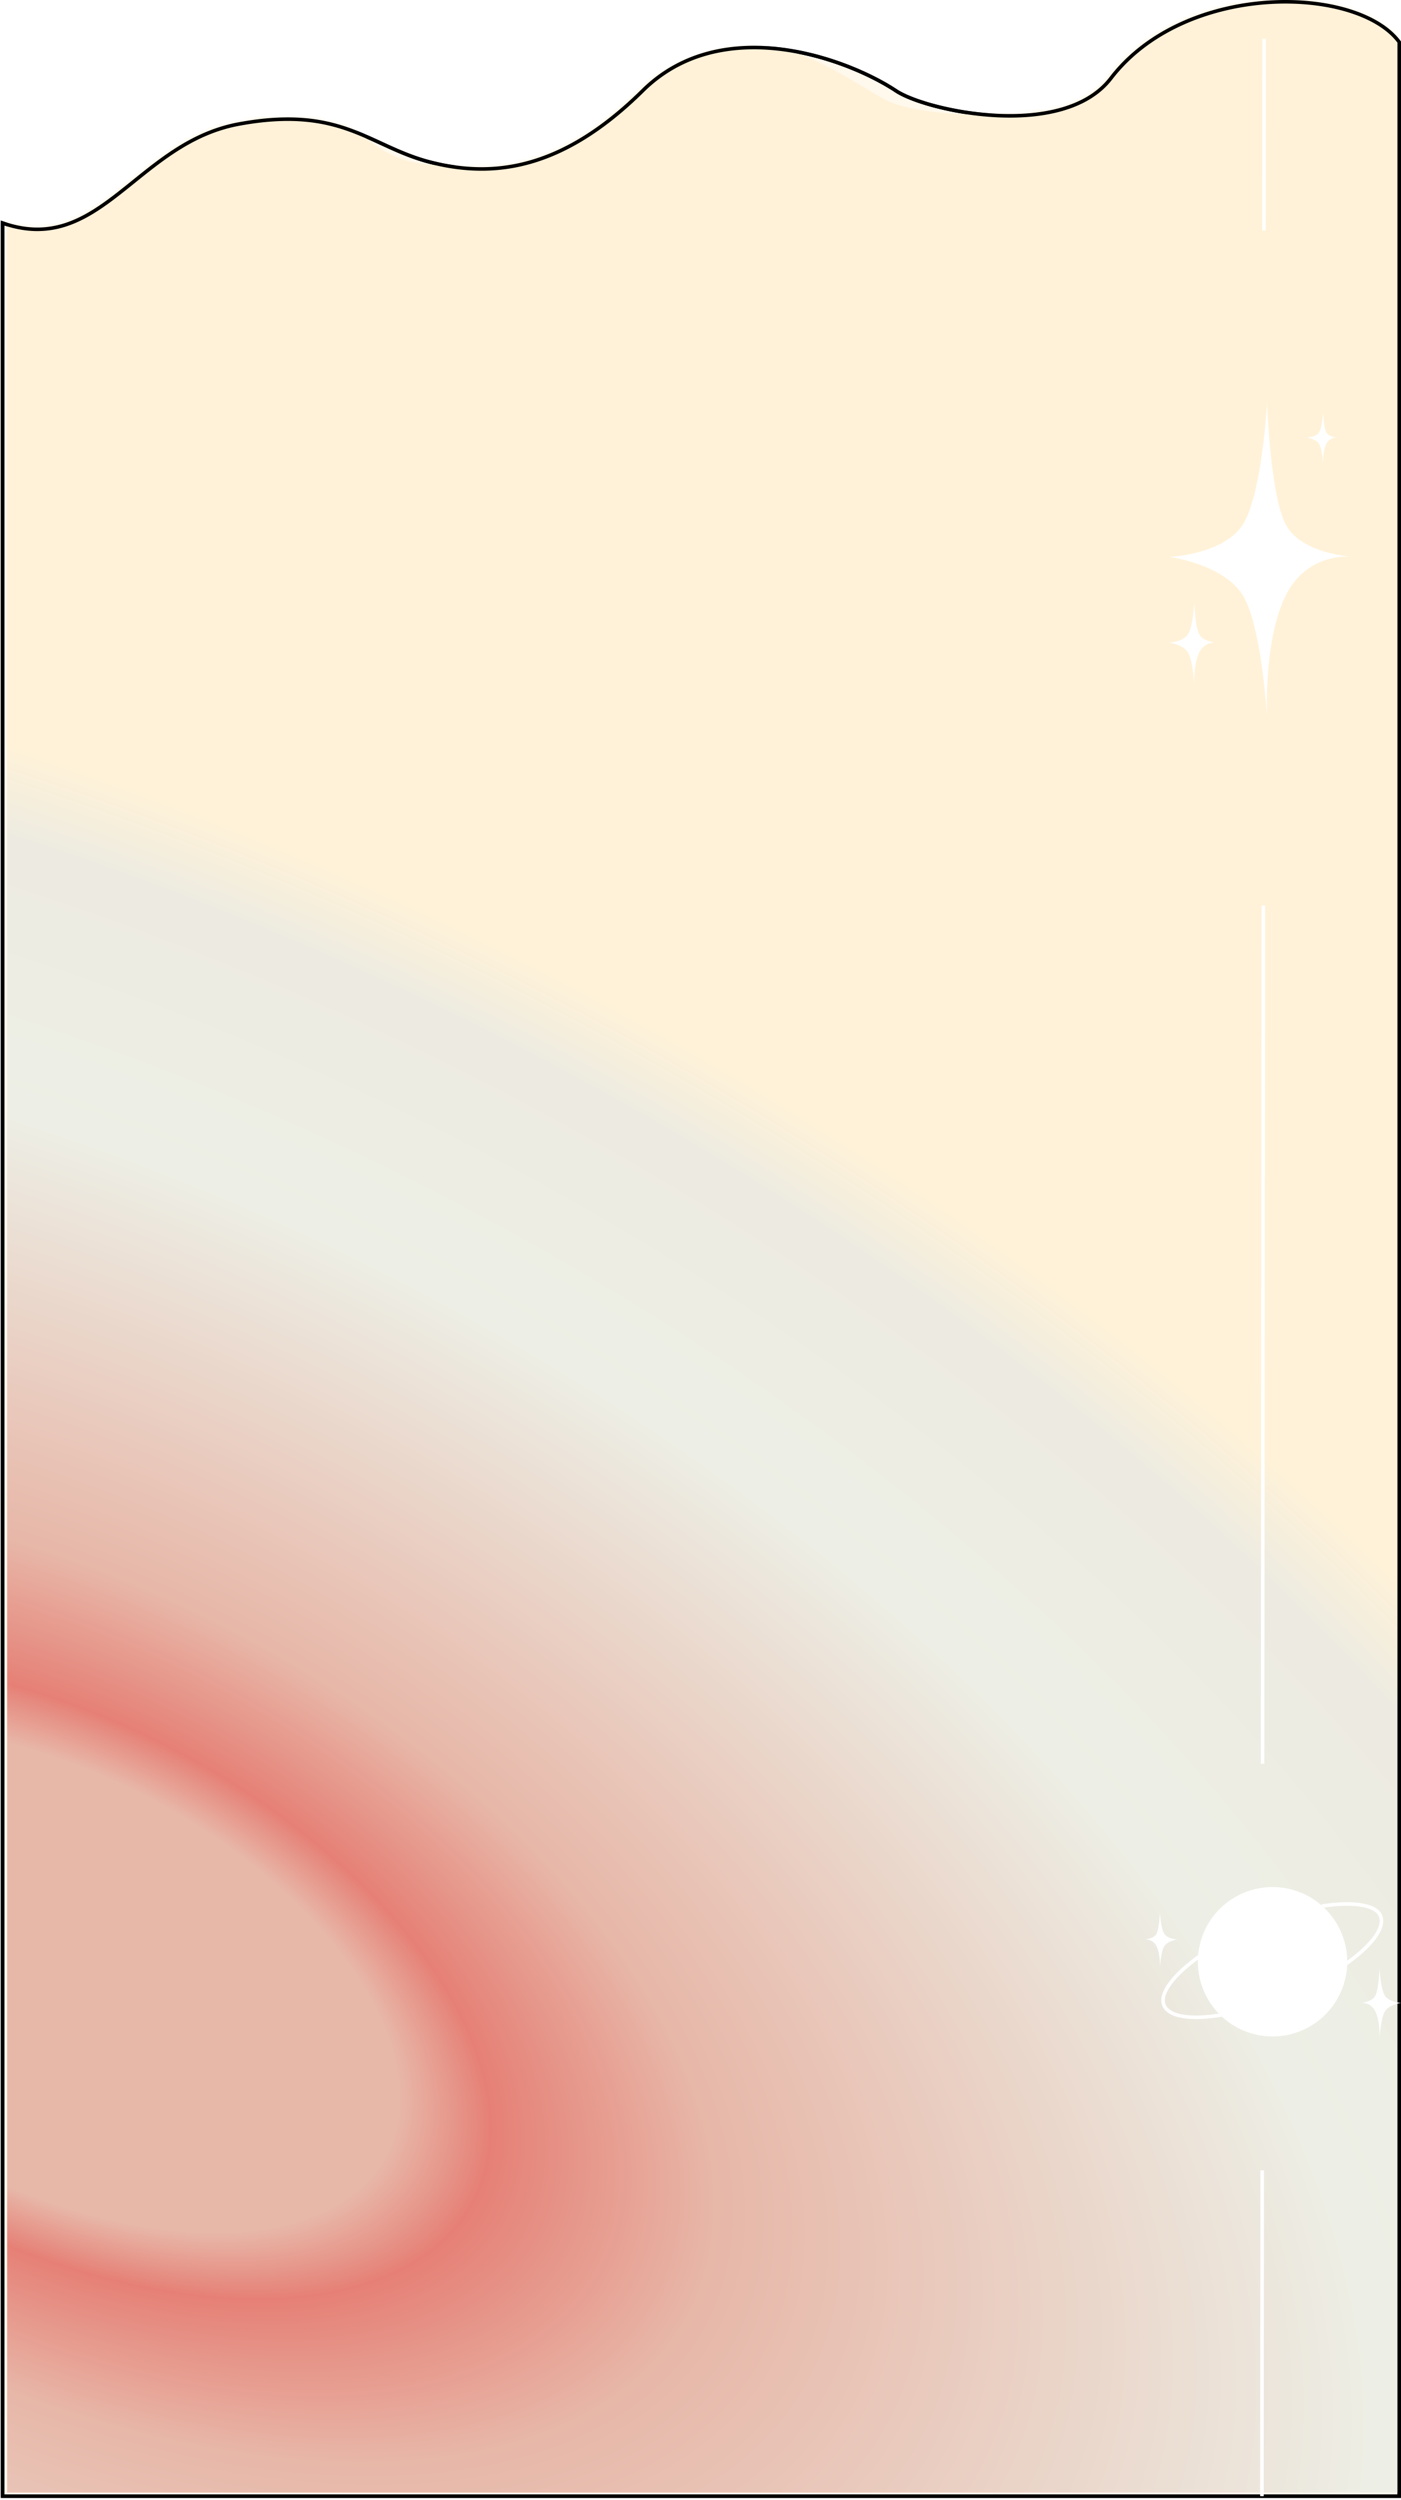
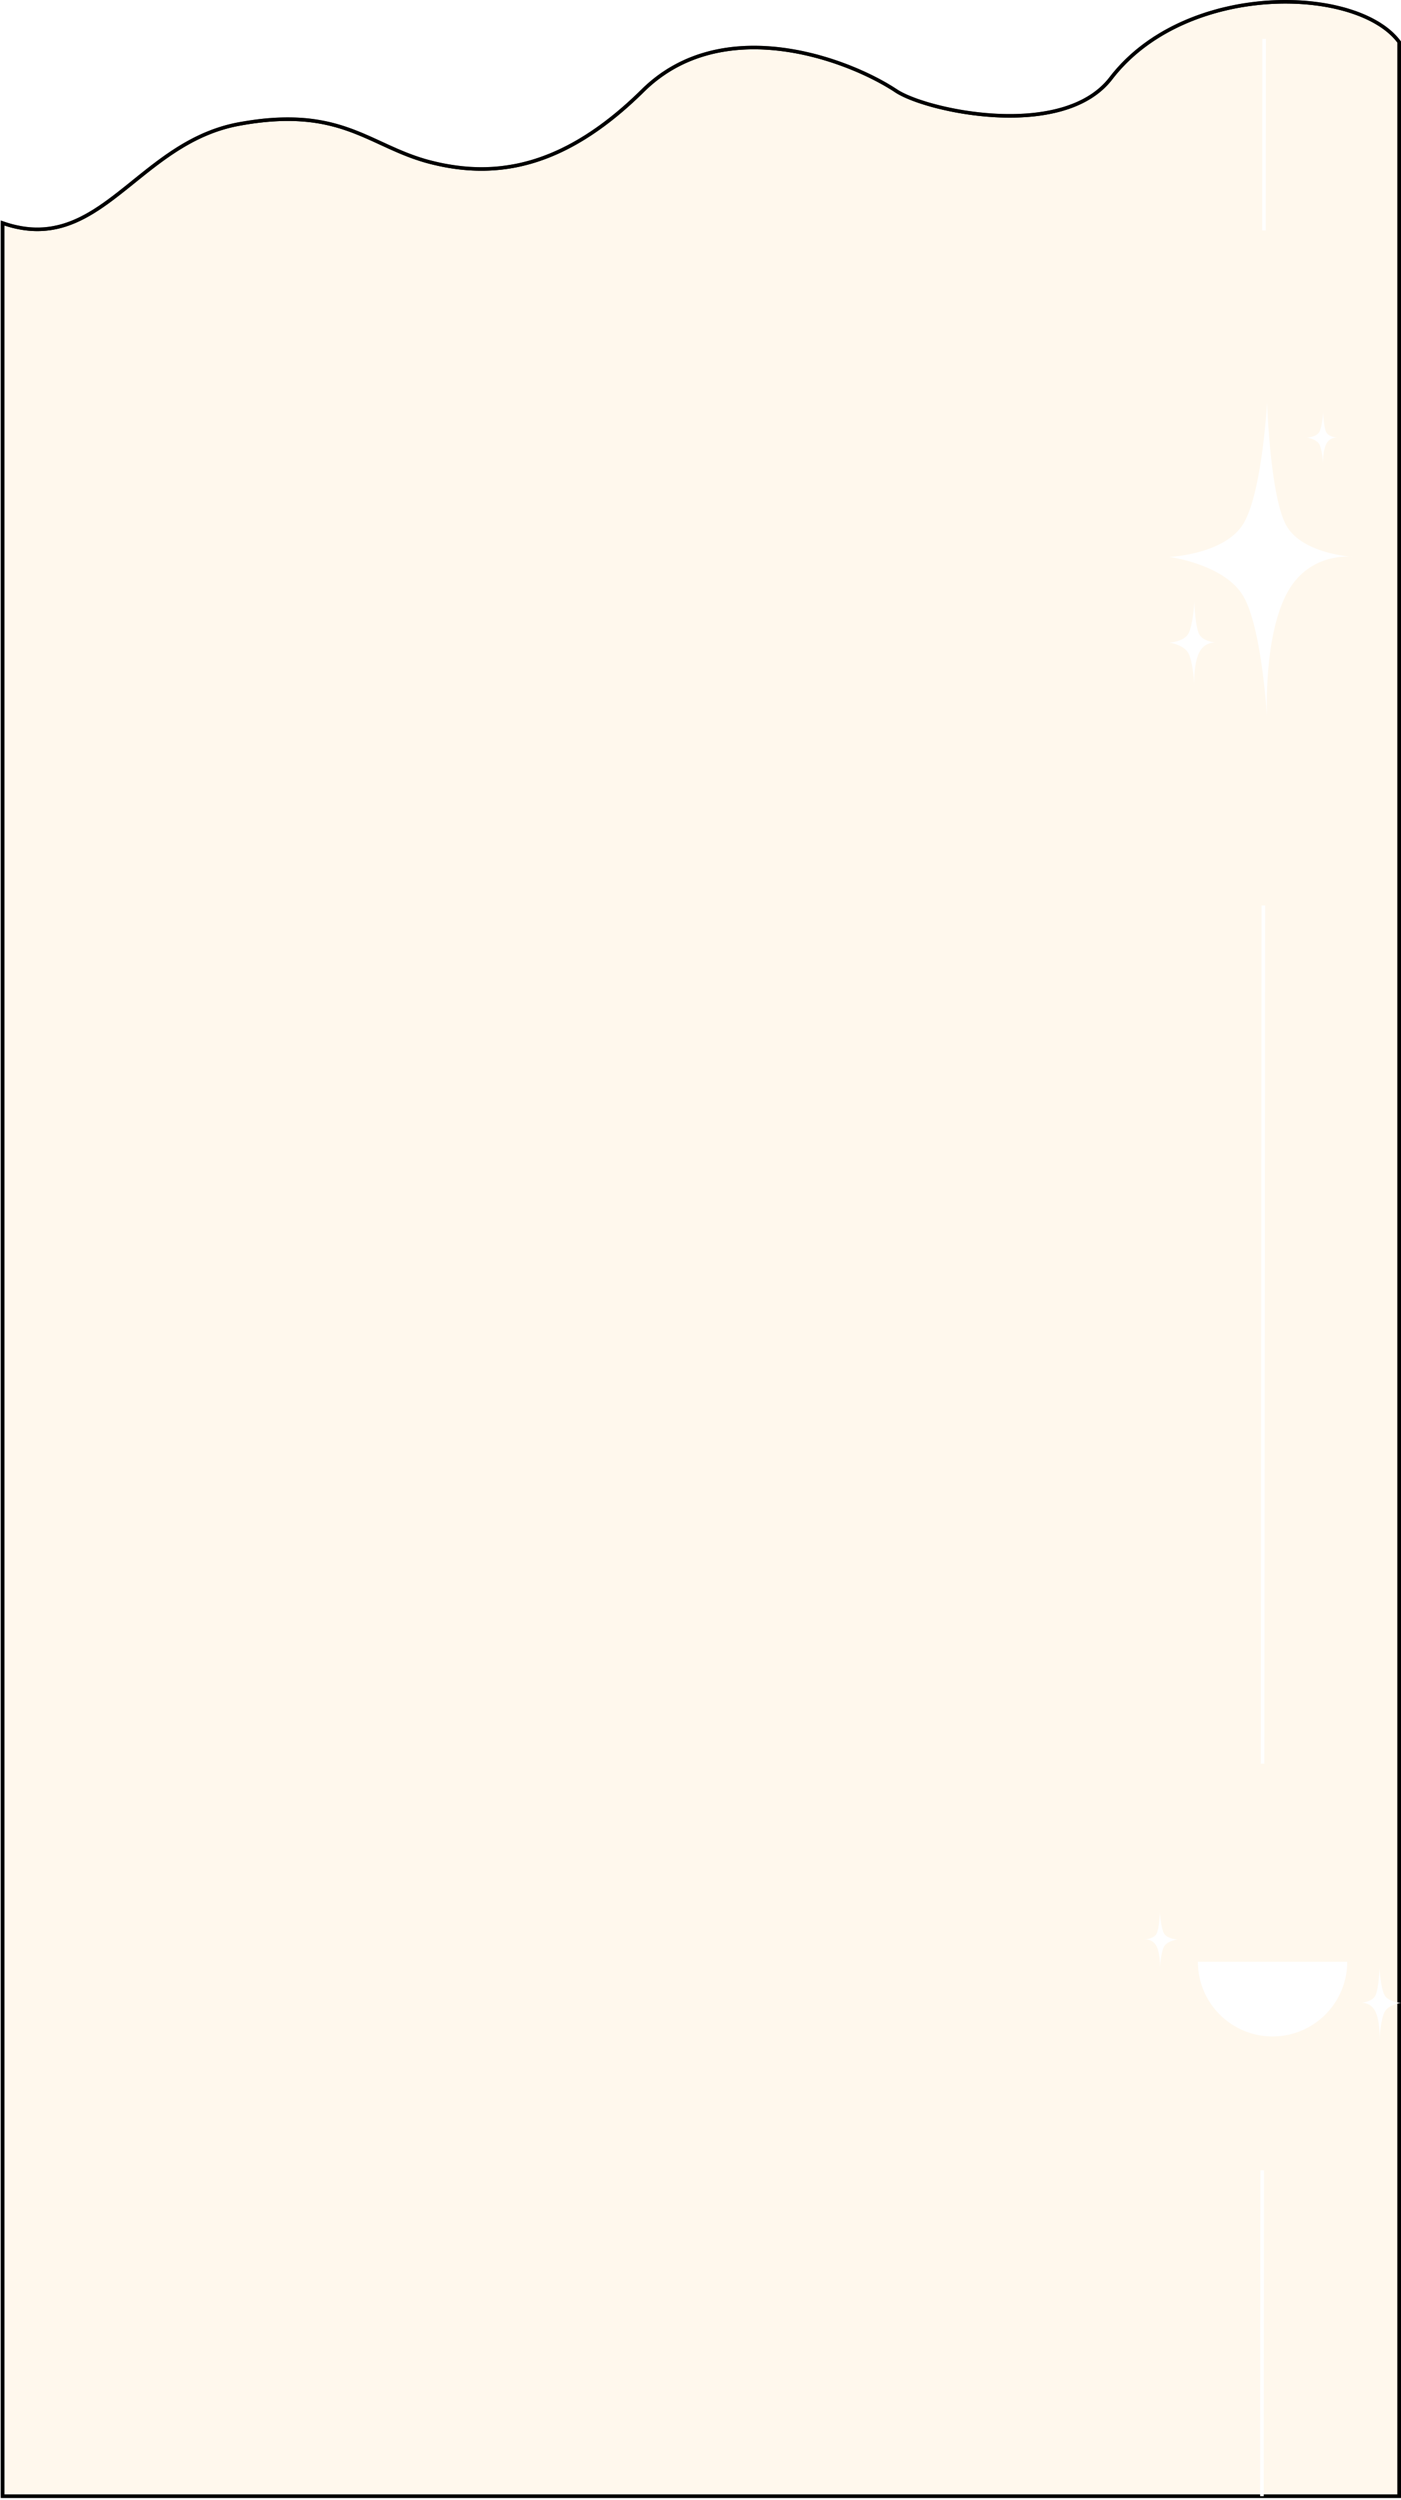
<svg xmlns="http://www.w3.org/2000/svg" width="393" height="701" fill="none" viewBox="0 0 393 701">
  <mask id="mask0_359_1449" width="393" height="701" x="0" y="0" maskUnits="userSpaceOnUse" style="mask-type:alpha">
    <path fill="#F8C8BB" stroke="#000" stroke-linecap="round" d="m392.273 699.885-.001-688.09c-2.885-3.91-7.995-6.96-14.436-8.902C371.334.932 363.526.118 355.418.668c-16.228 1.102-33.555 7.659-44.011 21.269-6.756 8.795-19.761 11.043-31.973 10.455a86.183 86.183 0 0 1-17.094-2.598c-4.971-1.288-8.997-2.866-11.192-4.317-6.913-4.572-19.15-10.08-32.438-11.688-13.28-1.607-27.546.687-38.632 11.626-11.274 11.126-21.75 17.259-31.601 20.057-9.854 2.799-19.042 2.249-27.72.07-4.35-1.091-8.098-2.654-11.714-4.29-.797-.36-1.587-.724-2.374-1.086-2.795-1.286-5.565-2.562-8.566-3.656-7.655-2.793-16.792-4.4-31.267-1.742-12.333 2.265-21.225 9.428-29.596 16.172a334.007 334.007 0 0 1-4.198 3.345c-4.816 3.754-9.63 7.062-14.987 8.774-5.203 1.663-10.89 1.812-17.555-.533v637.359h391.773Z" />
  </mask>
  <g mask="url(#mask0_359_1449)">
    <path fill="#FFF8ED" stroke="#000" stroke-linecap="round" d="M392.5 699.885V11.795c-2.885-3.91-7.995-6.96-14.436-8.902C371.562.932 363.754.118 355.646.668c-16.228 1.102-33.555 7.659-44.011 21.269-6.756 8.795-19.761 11.043-31.973 10.455a86.183 86.183 0 0 1-17.094-2.598c-4.971-1.288-8.997-2.866-11.192-4.317-6.913-4.572-19.15-10.08-32.438-11.688-13.28-1.607-27.546.687-38.632 11.626-11.274 11.126-21.751 17.259-31.601 20.057-9.854 2.799-19.043 2.249-27.72.07-4.35-1.091-8.098-2.654-11.714-4.29-.797-.36-1.587-.724-2.374-1.086-2.795-1.286-5.566-2.562-8.566-3.656-7.655-2.793-16.792-4.4-31.267-1.742-12.333 2.265-21.225 9.428-29.596 16.172a334.007 334.007 0 0 1-4.198 3.345c-4.816 3.754-9.63 7.062-14.987 8.774-5.203 1.663-10.89 1.812-17.556-.533v637.359H392.5Z" />
    <g filter="url(#filter0_f_359_1449)">
-       <path fill="url(#paint0_angular_359_1449)" d="M313.814 13.099C323.338-6.972 372.247-5.384 395-2.215v701.1H2V47.46c27.44 7.012 37.644-15.194 66.785-18.856 29.14-3.662 30.614 14.025 47.849 16.986 17.235 2.96 32.315-1.091 65.197-23.297 32.883-22.206 53.973 0 67.919 6.311 8.504 3.848 52.158 9.584 64.064-15.505Z" />
-     </g>
+       </g>
  </g>
  <path stroke="#000" stroke-linecap="round" d="M392.5 699.885V11.795c-2.885-3.91-7.995-6.96-14.436-8.902C371.562.932 363.754.118 355.646.668c-16.228 1.102-33.555 7.659-44.011 21.269-6.756 8.795-19.761 11.043-31.973 10.455a86.183 86.183 0 0 1-17.094-2.598c-4.971-1.288-8.997-2.866-11.192-4.317-6.913-4.572-19.15-10.08-32.438-11.688-13.28-1.607-27.546.687-38.632 11.626-11.274 11.126-21.751 17.259-31.601 20.057-9.854 2.799-19.043 2.249-27.72.07-4.35-1.091-8.098-2.654-11.714-4.29-.797-.36-1.587-.724-2.374-1.086-2.795-1.286-5.566-2.562-8.566-3.656-7.655-2.793-16.792-4.4-31.267-1.742-12.333 2.265-21.225 9.428-29.596 16.172a334.007 334.007 0 0 1-4.198 3.345c-4.816 3.754-9.63 7.062-14.987 8.774-5.203 1.663-10.89 1.812-17.556-.533v637.359H392.5Z" />
  <path stroke="#fff" d="m354.607 10.886-.048 53.734m-.171 189.266-.218 240.613m-.103 114.037-.082 91.349" />
  <path fill="#fff" d="M360.67 166.977c-6.365 12.774-5.24 34.421-5.24 34.421s-1.417-25.588-6.776-34.421c-5.359-8.834-20.668-10.818-20.668-10.818s15.309-.669 20.668-9.119 6.776-34.155 6.776-34.155.838 25.705 5.24 34.155c3.649 7.004 14.459 8.662 18.051 9.024.744.029 1.175.095 1.175.095s-.434-.02-1.175-.095c-3.317-.128-12.851.478-18.051 10.913ZM336.367 183.023c-1.632 3.362-1.344 9.058-1.344 9.058s-.363-6.733-1.737-9.058-5.3-2.847-5.3-2.847 3.926-.176 5.3-2.4c1.374-2.223 1.737-8.988 1.737-8.988s.215 6.765 1.344 8.988c.935 1.844 3.707 2.28 4.628 2.375.191.008.302.025.302.025s-.112-.005-.302-.025c-.85-.033-3.295.126-4.628 2.872ZM372.033 124.495c-1.061 2.113-.873 5.694-.873 5.694s-.236-4.233-1.129-5.694c-.894-1.461-3.445-1.789-3.445-1.789s2.551-.111 3.445-1.509c.893-1.397 1.129-5.649 1.129-5.649s.14 4.252.873 5.649c.608 1.159 2.41 1.433 3.009 1.493.124.005.196.016.196.016s-.073-.004-.196-.016c-.553-.021-2.142.079-3.009 1.805ZM377.915 550.038c0 2.751-.542 5.474-1.595 8.015a20.93 20.93 0 0 1-11.336 11.336 20.934 20.934 0 0 1-16.031 0 20.936 20.936 0 0 1-11.335-11.336 20.934 20.934 0 0 1-1.595-8.015h41.892Z" />
-   <path stroke="#fff" d="M336.343 548.599c-6.963 4.962-11.202 10.301-9.839 13.606 2.243 5.441 17.659 4.245 34.432-2.67 16.772-6.916 28.551-16.932 26.308-22.373-1.344-3.259-8.218-4.022-16.474-2.716" />
-   <path fill="#fff" d="M377.915 550.038a20.943 20.943 0 0 0-12.931-19.351 20.934 20.934 0 0 0-16.031 0 20.936 20.936 0 0 0-11.335 11.335 20.943 20.943 0 0 0-1.595 8.016h41.892Z" />
  <g filter="url(#filter1_f_359_1449)">
    <path fill="#fff" d="M385.818 564.01c1.399 2.881 1.152 7.762 1.152 7.762s.311-5.77 1.489-7.762c1.177-1.992 4.541-2.44 4.541-2.44s-3.364-.151-4.541-2.056c-1.178-1.905-1.489-7.702-1.489-7.702s-.184 5.797-1.152 7.702c-.801 1.579-3.177 1.953-3.966 2.035-.163.007-.258.021-.258.021s.095-.004.258-.021c.729-.029 2.824.108 3.966 2.461Z" />
  </g>
  <g filter="url(#filter2_f_359_1449)">
    <path fill="#fff" d="M324.433 545.713c1.136 2.263.935 6.099.935 6.099s.253-4.534 1.21-6.099c.956-1.565 3.69-1.917 3.69-1.917s-2.734-.119-3.69-1.616c-.957-1.497-1.21-6.051-1.21-6.051s-.15 4.554-.935 6.051c-.652 1.241-2.582 1.535-3.223 1.599-.133.005-.21.017-.21.017s.078-.003.21-.017c.592-.022 2.294.085 3.223 1.934Z" />
  </g>
  <defs>
    <filter id="filter0_f_359_1449" width="1393" height="1703" x="-498" y="-504.115" color-interpolation-filters="sRGB" filterUnits="userSpaceOnUse">
      <feFlood flood-opacity="0" result="BackgroundImageFix" />
      <feBlend in="SourceGraphic" in2="BackgroundImageFix" mode="normal" result="shape" />
      <feGaussianBlur result="effect1_foregroundBlur_359_1449" stdDeviation="250" />
    </filter>
    <filter id="filter1_f_359_1449" width="13.406" height="21.96" x="380.594" y="550.812" color-interpolation-filters="sRGB" filterUnits="userSpaceOnUse">
      <feFlood flood-opacity="0" result="BackgroundImageFix" />
      <feBlend in="SourceGraphic" in2="BackgroundImageFix" mode="normal" result="shape" />
      <feGaussianBlur result="effect1_foregroundBlur_359_1449" stdDeviation=".5" />
    </filter>
    <filter id="filter2_f_359_1449" width="11.268" height="17.683" x="320" y="535.129" color-interpolation-filters="sRGB" filterUnits="userSpaceOnUse">
      <feFlood flood-opacity="0" result="BackgroundImageFix" />
      <feBlend in="SourceGraphic" in2="BackgroundImageFix" mode="normal" result="shape" />
      <feGaussianBlur result="effect1_foregroundBlur_359_1449" stdDeviation=".5" />
    </filter>
    <radialGradient id="paint0_angular_359_1449" cx="0" cy="0" r="1" gradientTransform="matrix(-502.826 -260.573 147.669 -284.956 10.5 557.985)" gradientUnits="userSpaceOnUse">
      <stop offset=".183" stop-color="#E7B7A8" />
      <stop offset=".231" stop-color="#E68076" />
      <stop offset=".35" stop-color="#E7B7A8" />
      <stop offset=".702" stop-color="#EDEFE6" />
      <stop offset=".905" stop-color="#EDEBE1" />
      <stop offset=".925" stop-color="#EDEBE1" />
      <stop offset="1" stop-color="#FFF2D8" />
    </radialGradient>
  </defs>
</svg>